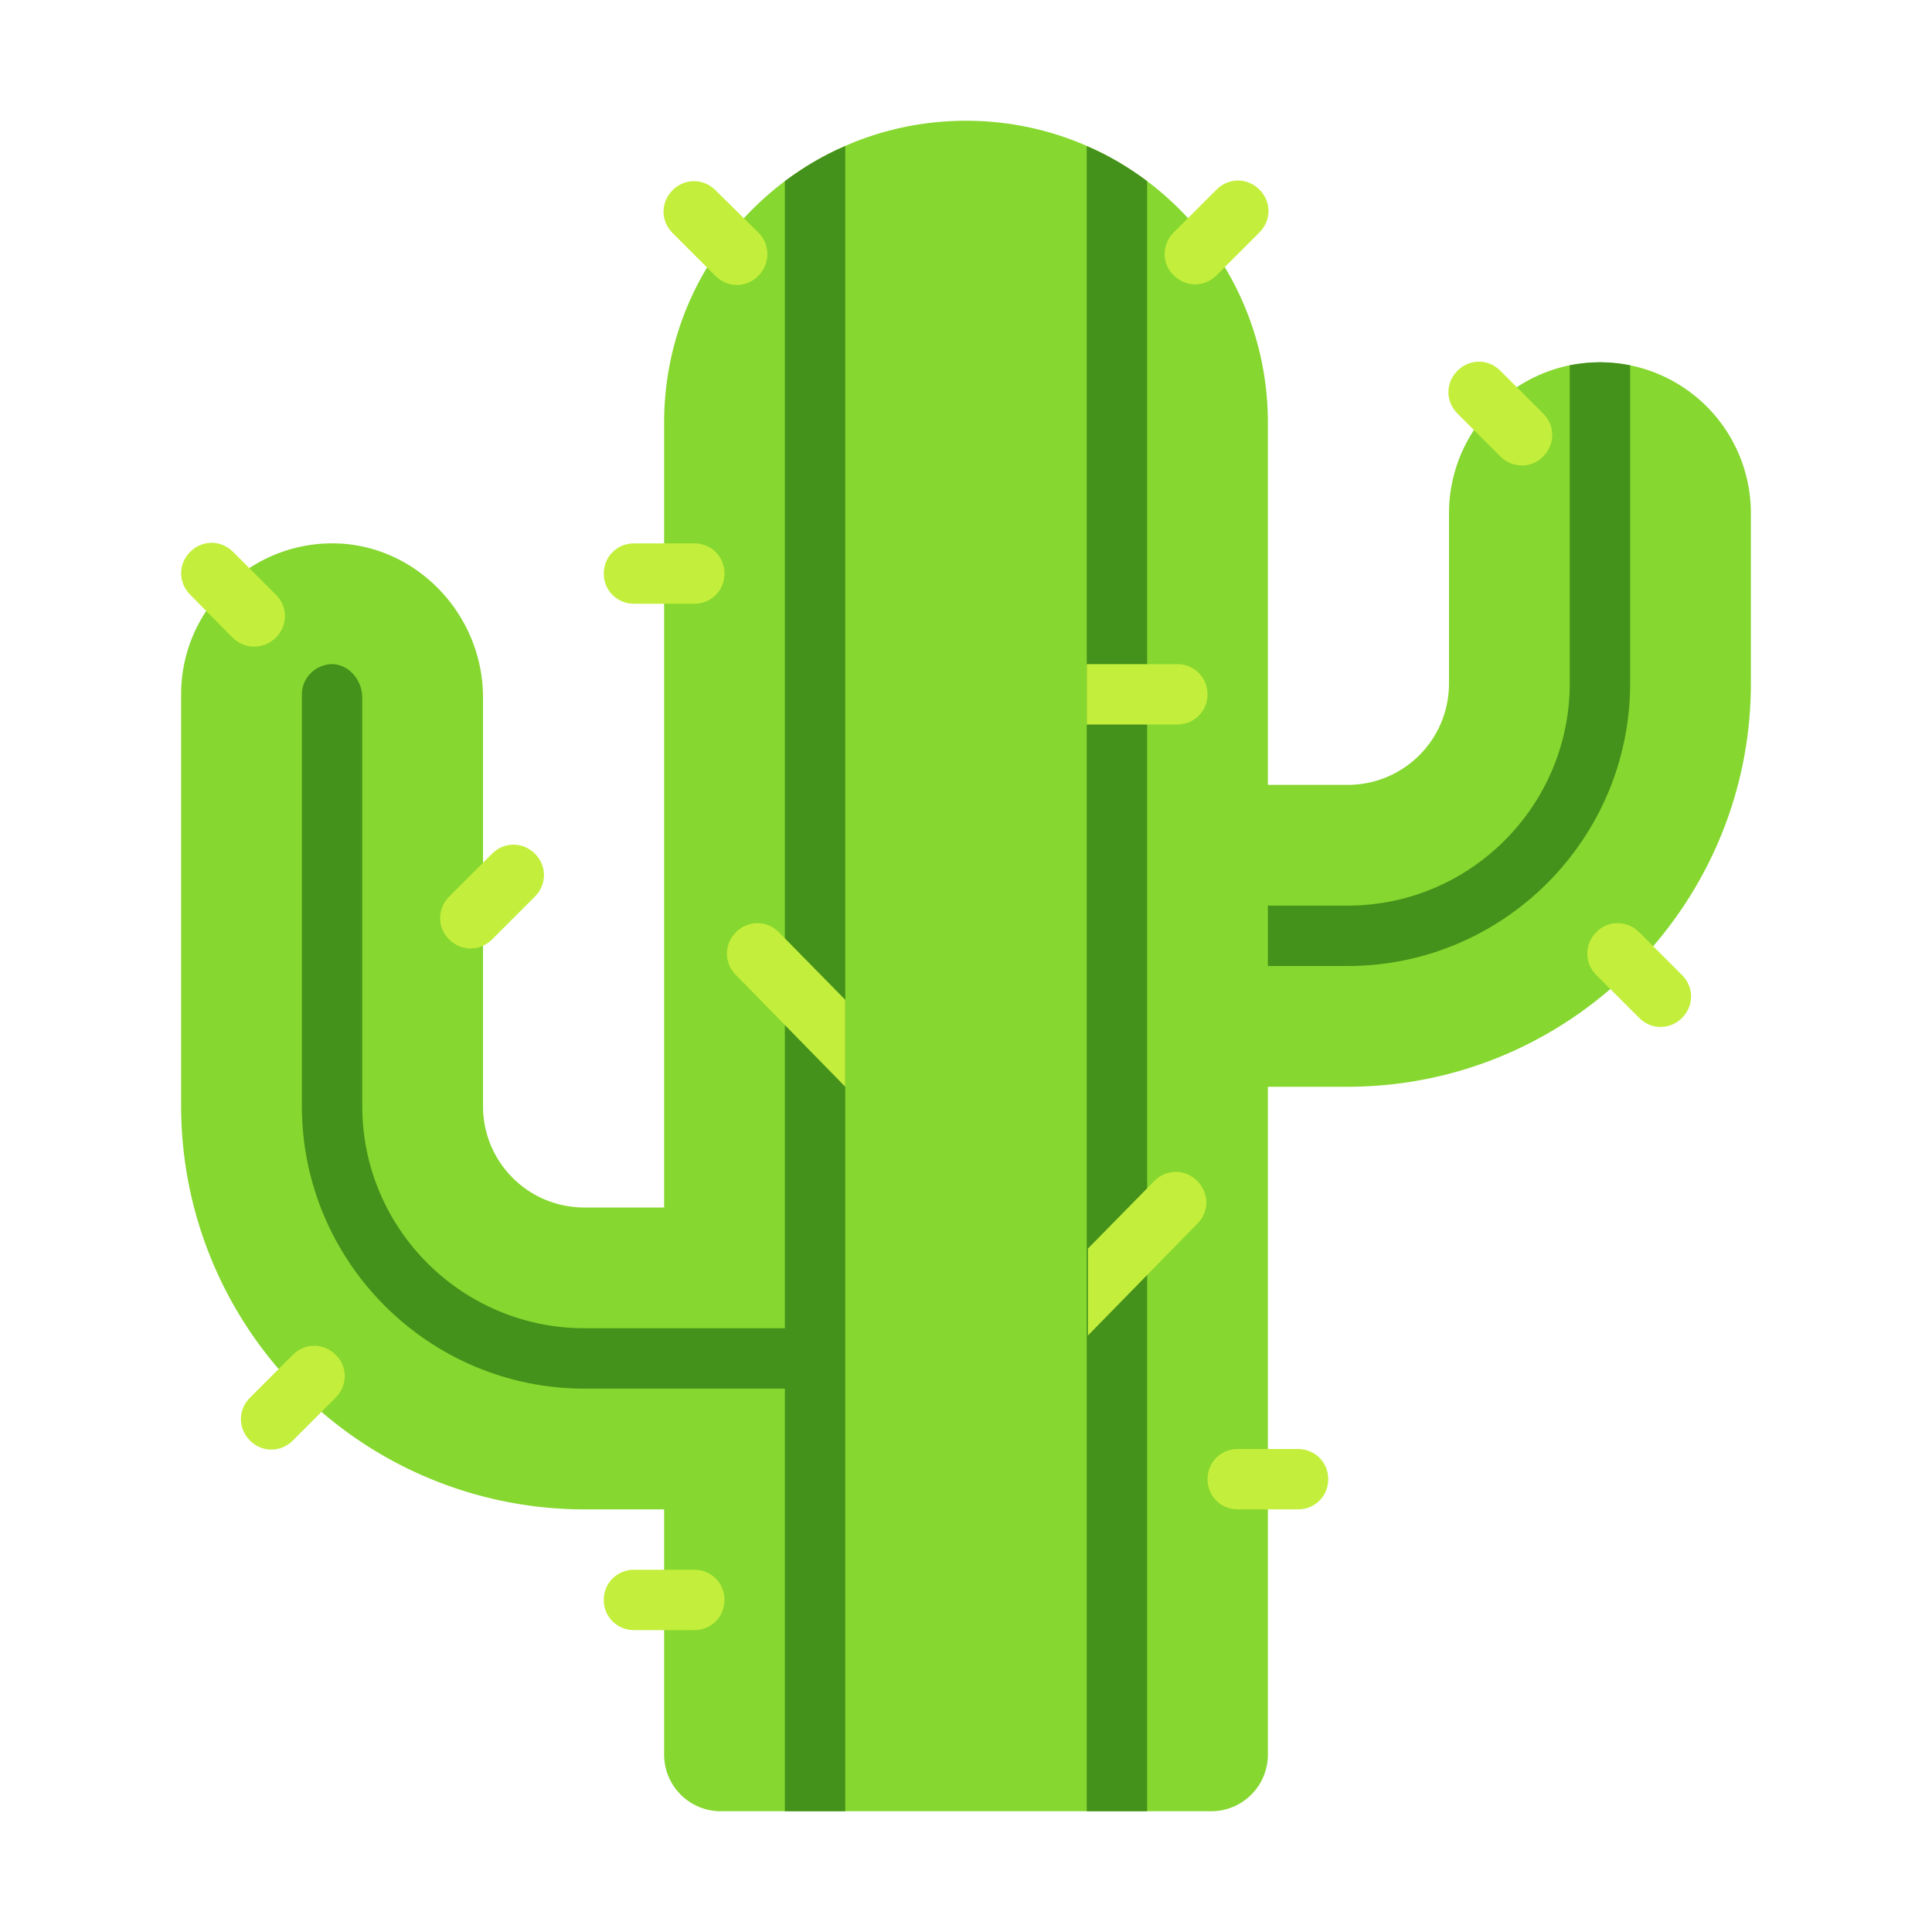
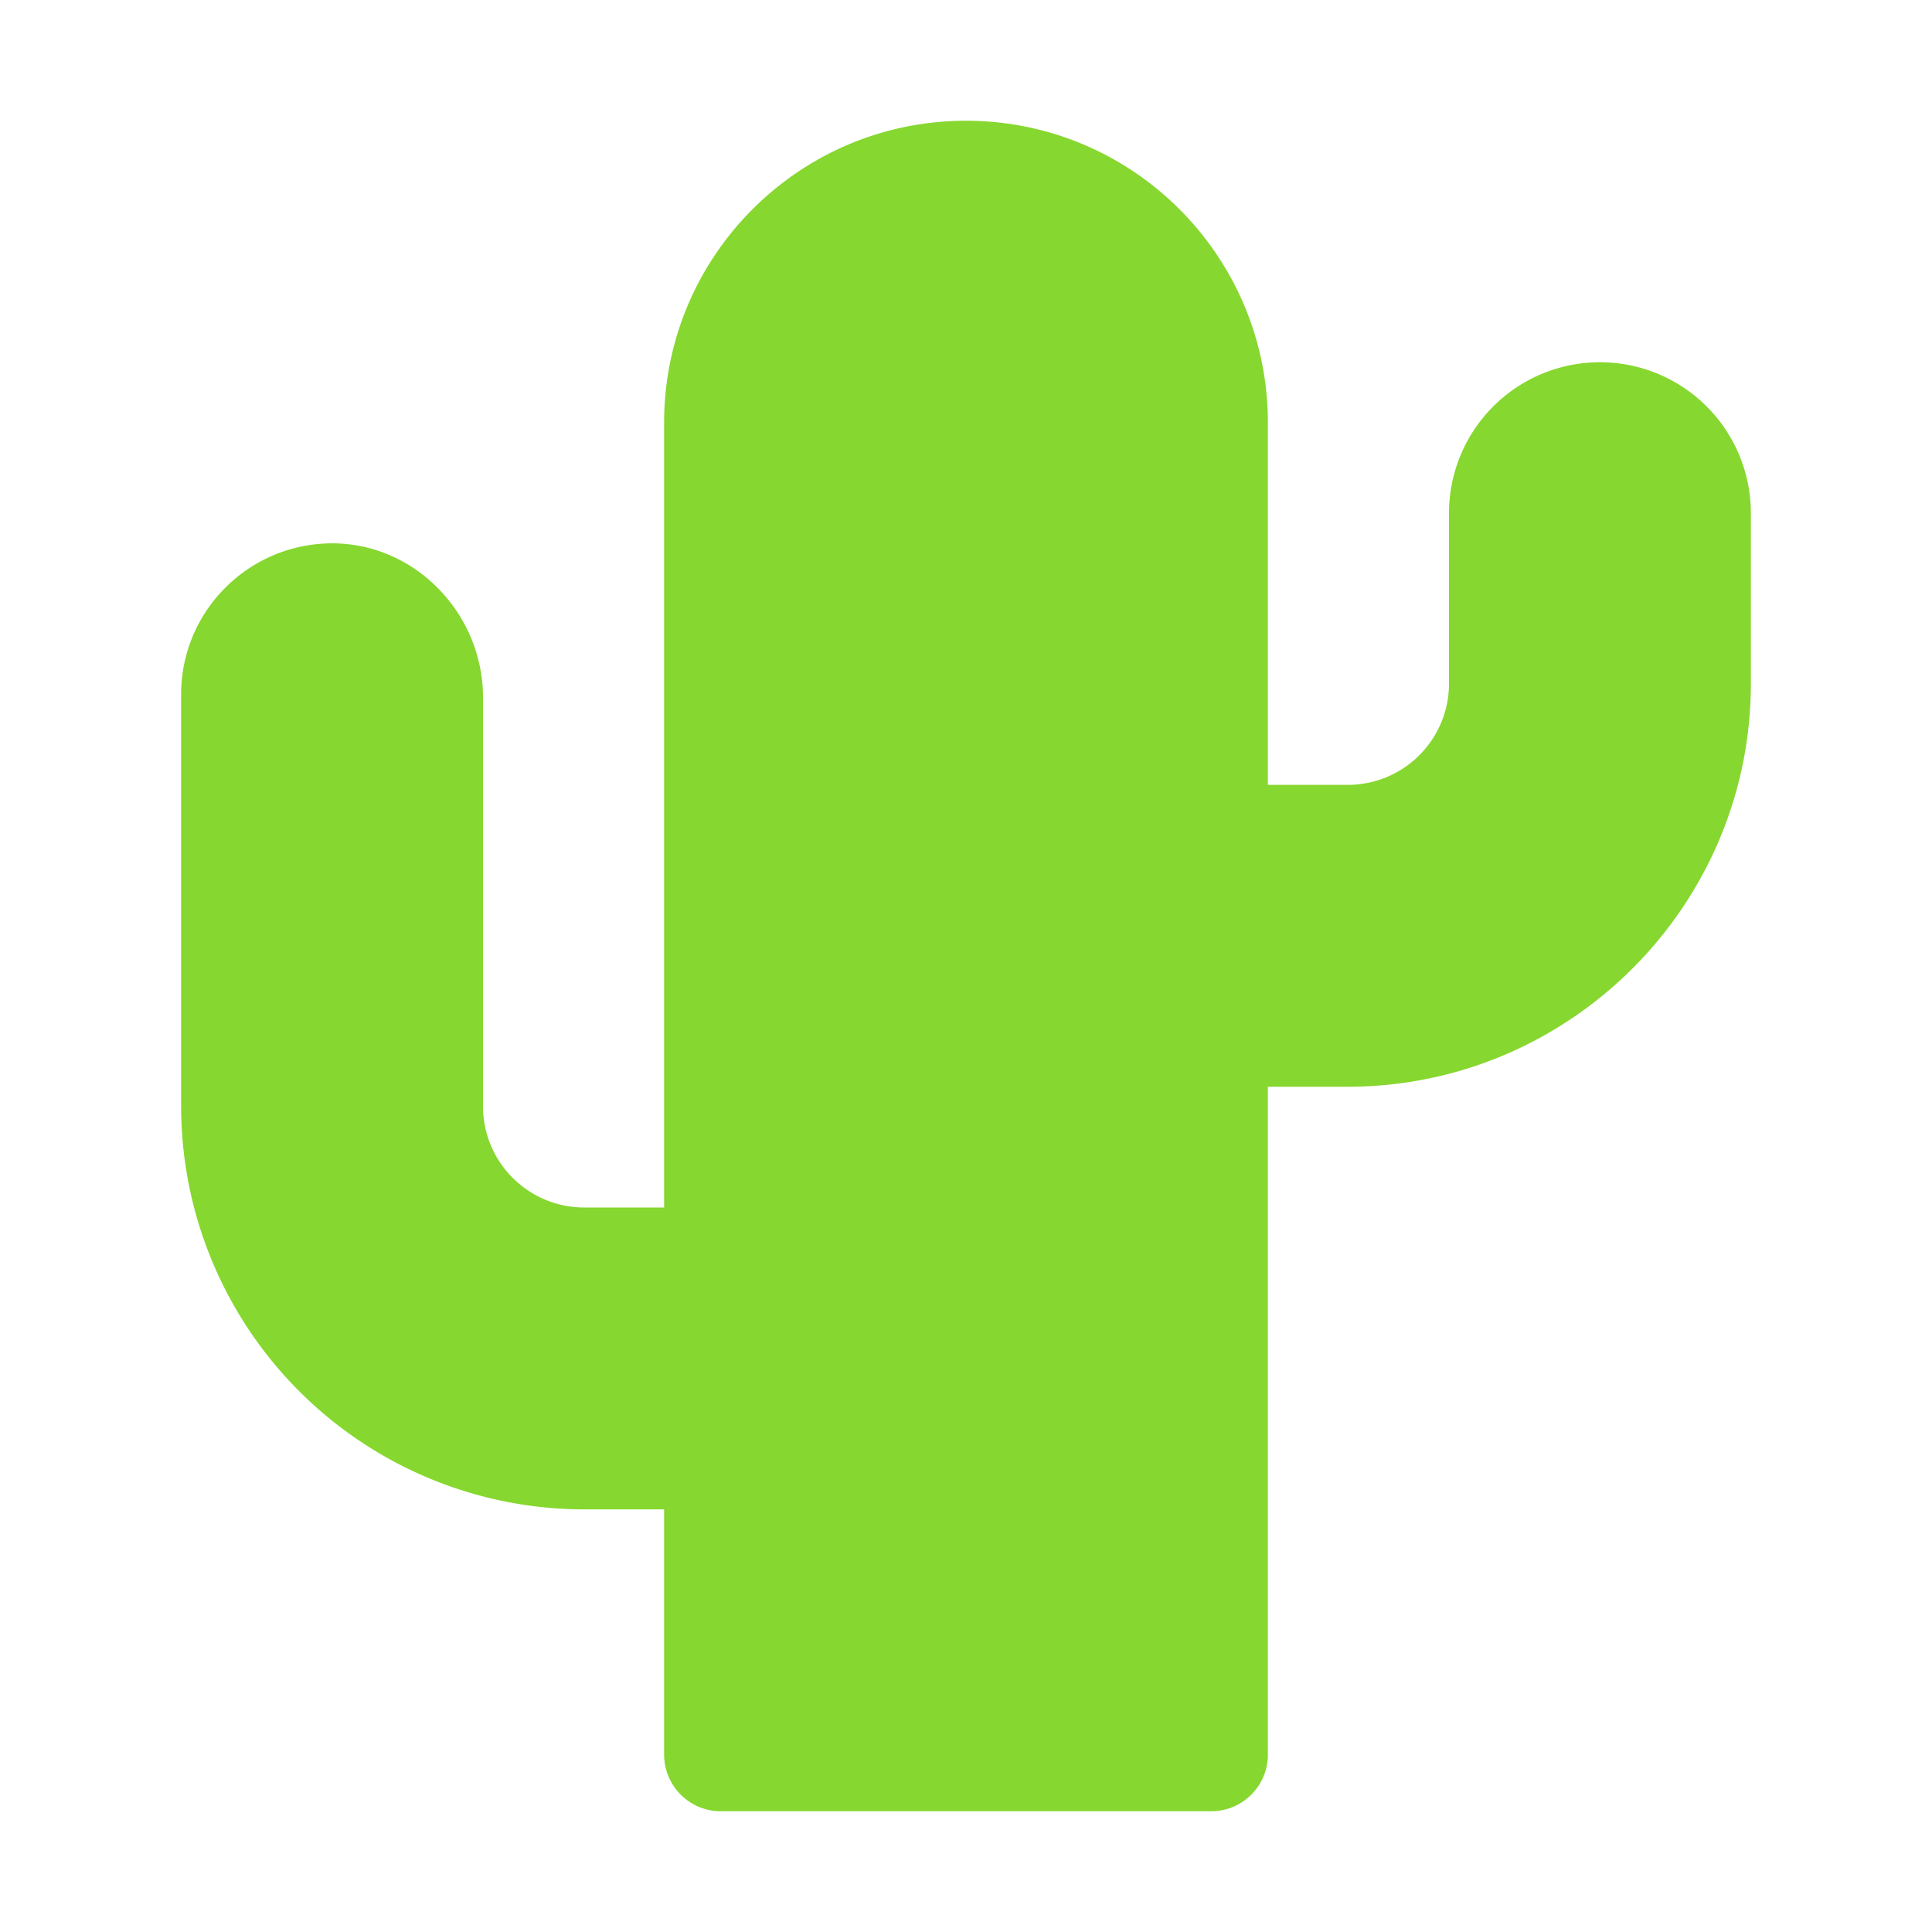
<svg xmlns="http://www.w3.org/2000/svg" fill="none" viewBox="0 0 32 32">
  <path fill="#86D72F" d="M11 7c0-2.76 2.24-5 5-5s5 2.24 5 5v6h1.32c.93 0 1.68-.75 1.68-1.68V8.5a2.5 2.5 0 0 1 5 0v2.82C29 15 26 18 22.32 18H21v11.06c0 .52-.42.94-.94.94h-8.12c-.52 0-.94-.42-.94-.94V25H9.68A6.68 6.68 0 0 1 3 18.32V11.5C3 10.14 4.09 9.03 5.45 9 6.85 8.97 8 10.15 8 11.55v6.77c0 .93.75 1.68 1.68 1.68H11z" />
-   <path fill="#44911B" d="M13 22V3c.31-.23.64-.43 1-.58V30h-1v-7H9.68C7.1 23 5 20.9 5 18.32V11.5c0-.27.22-.49.49-.5h.01c.27 0 .5.26.5.55v6.77C6 20.35 7.65 22 9.68 22zM18 30h1V3c-.31-.23-.64-.43-1-.58zM26 6.05c.16-.03.33-.05.5-.05s.34.02.5.05v5.27C27 13.9 24.9 16 22.32 16H21v-1h1.32c2.03 0 3.68-1.65 3.68-3.68z" />
-   <path fill="#C3EF3C" d="m19.44 3.85.71-.71c.2-.2.51-.2.71 0s.2.51 0 .71l-.71.71c-.2.2-.51.2-.71 0-.2-.19-.2-.51 0-.71M11.5 10h-1c-.28 0-.5-.22-.5-.5s.22-.5.5-.5h1c.28 0 .5.22.5.5s-.22.5-.5.5M11.85 3.15l.71.7c.2.2.2.52 0 .72s-.51.2-.71 0l-.71-.71c-.2-.2-.2-.51 0-.71s.51-.2.71 0M27.15 15.44l.71.71c.2.2.2.51 0 .71s-.51.2-.71 0l-.71-.71c-.2-.2-.2-.51 0-.71.19-.2.51-.2.71 0M3.15 9.85l.7.71c.2.2.52.2.72 0s.2-.51 0-.71l-.71-.71c-.2-.2-.51-.2-.71 0s-.2.51 0 .71M24.85 7.56l-.71-.71c-.2-.2-.2-.51 0-.71s.51-.2.71 0l.71.71c.2.2.2.51 0 .71-.19.2-.51.2-.71 0M4.85 23.86l.71-.71c.2-.2.2-.52 0-.71-.2-.2-.51-.2-.71 0l-.71.71c-.2.2-.2.51 0 .71s.51.2.71 0M7.44 14.85l.71-.71c.2-.2.51-.2.71 0s.2.51 0 .71l-.71.71c-.2.2-.51.2-.71 0-.2-.19-.2-.51 0-.71M21.5 24h-1c-.28 0-.5.22-.5.5s.22.5.5.5h1c.28 0 .5-.22.5-.5s-.22-.5-.5-.5M11.5 27h-1c-.28 0-.5-.22-.5-.5s.22-.5.5-.5h1c.28 0 .5.22.5.5s-.22.5-.5.5M18 11h1.5c.28 0 .5.22.5.5s-.22.5-.5.5H18zM12.19 16.15 14 18v-1.44l-1.1-1.12c-.2-.2-.51-.2-.71 0s-.2.51 0 .71M18.02 22.12l1.81-1.85c.2-.19.2-.51 0-.71s-.51-.2-.71 0l-1.1 1.12z" />
</svg>